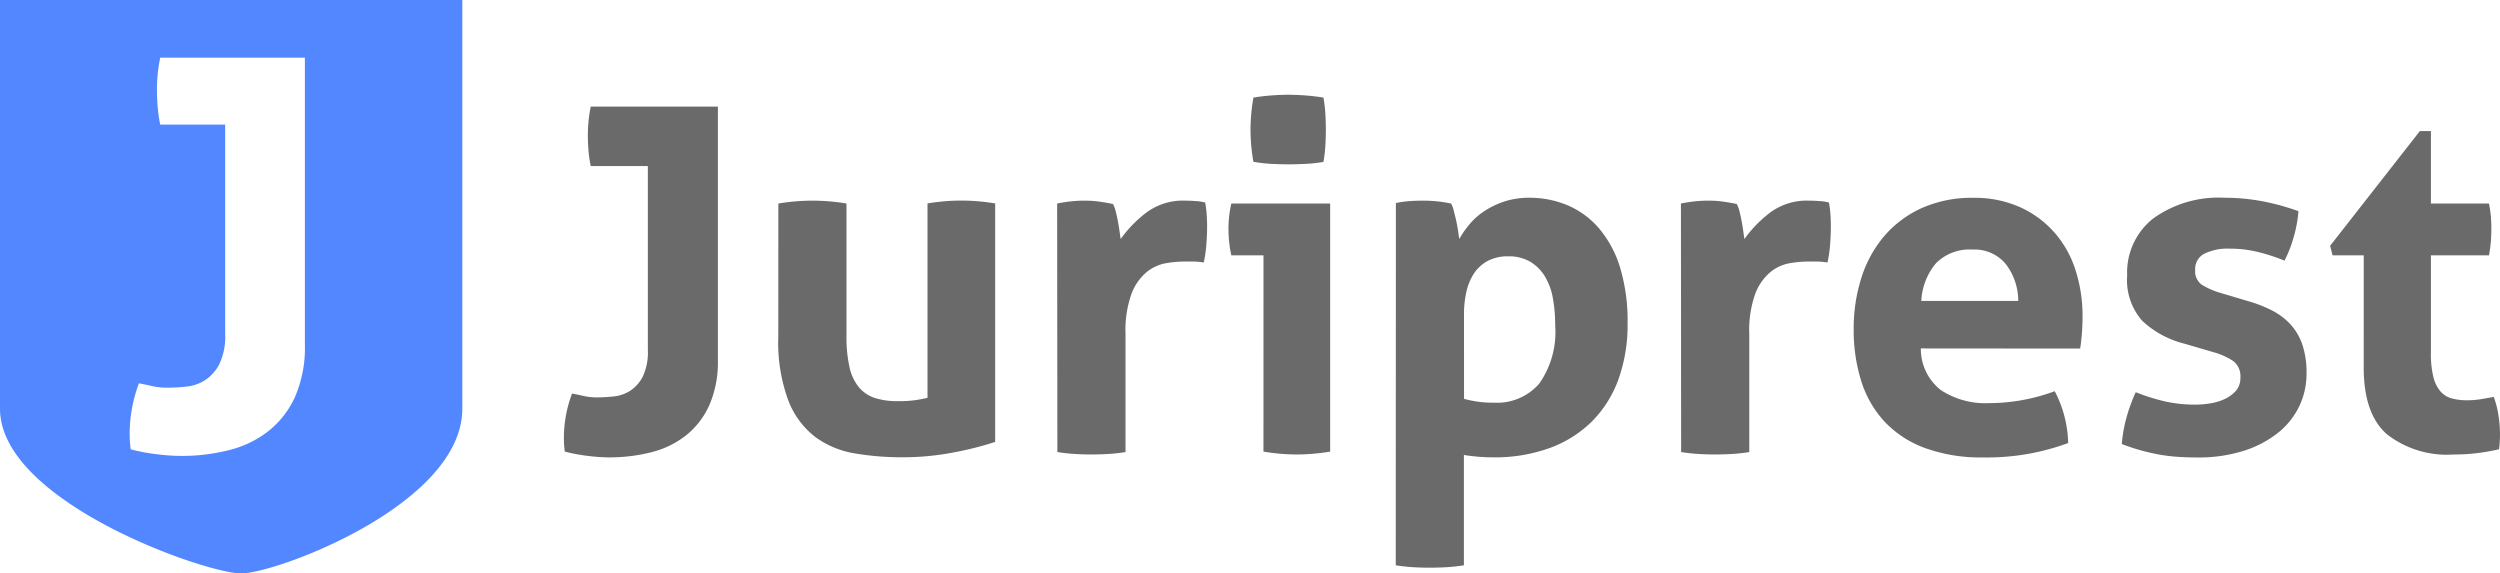
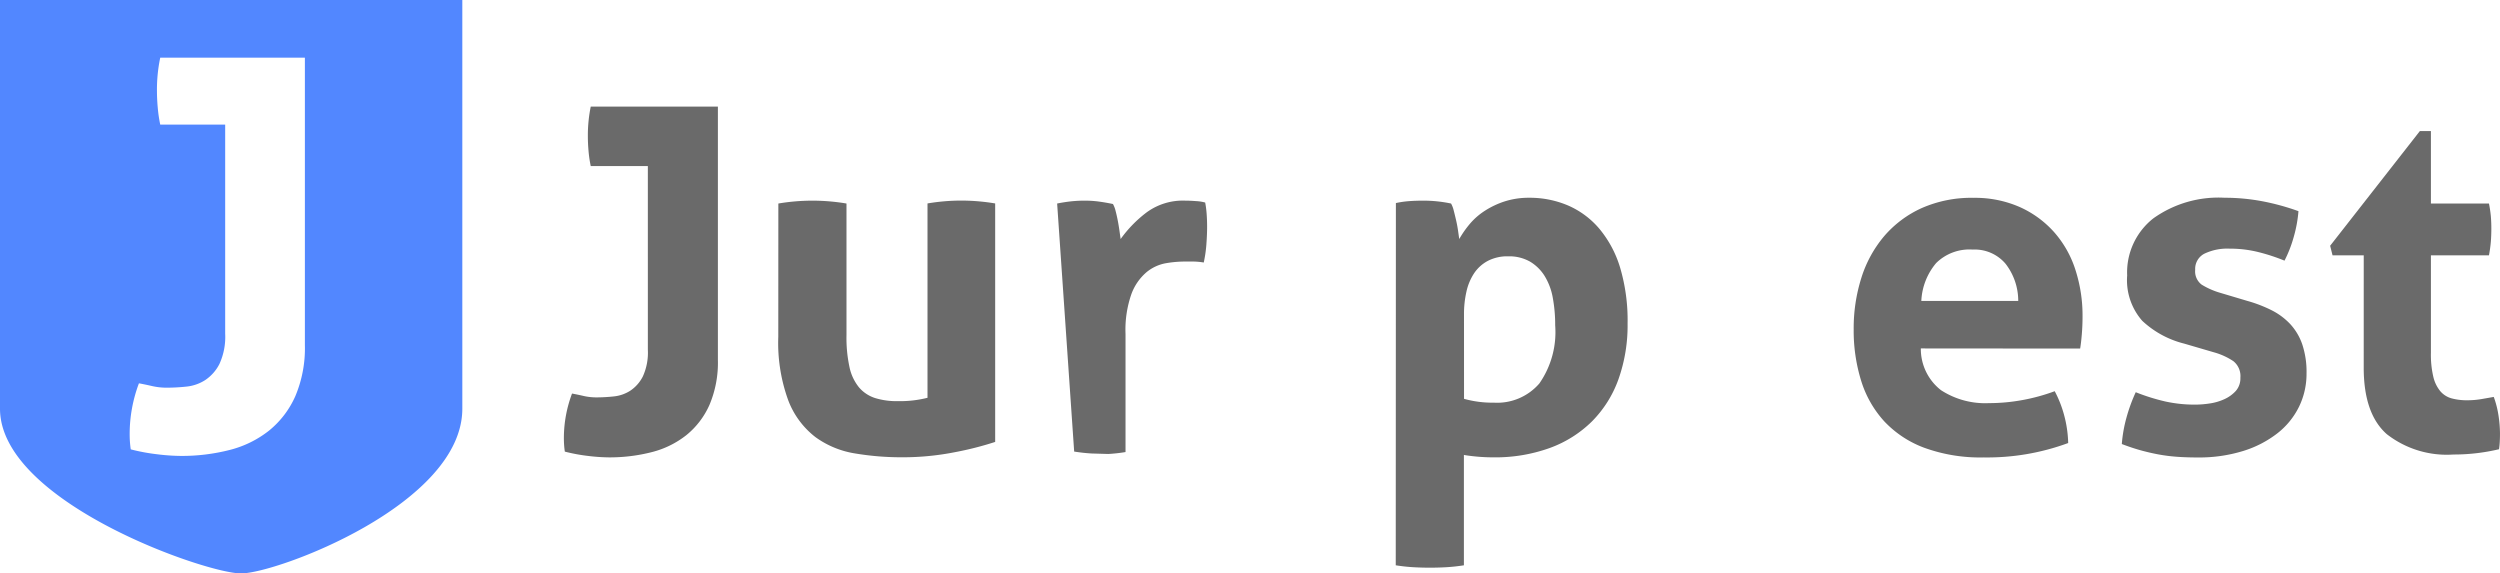
<svg xmlns="http://www.w3.org/2000/svg" width="163.67" height="37.541" viewBox="0 0 163.67 37.541">
  <defs>
    <style>.a{fill:#6a6a6a;}.b{fill:#5287ff;}</style>
  </defs>
  <g transform="translate(-449 1891)">
    <path class="a" d="M675.259-1845.372h-3.738a8.1,8.1,0,0,1-.142-.958q-.047-.518-.047-1.021a9.433,9.433,0,0,1,.189-1.916h8.324v16.586a7.08,7.08,0,0,1-.55,2.938,5.309,5.309,0,0,1-1.508,1.979,6.021,6.021,0,0,1-2.261,1.115,11.09,11.09,0,0,1-2.843.346,11.788,11.788,0,0,1-1.335-.094,11.245,11.245,0,0,1-1.524-.283c-.021-.146-.037-.293-.047-.44s-.015-.3-.015-.471a8.282,8.282,0,0,1,.534-2.89q.345.063.754.157a3.754,3.754,0,0,0,.848.094,10.689,10.689,0,0,0,1.131-.063,2.444,2.444,0,0,0,1.084-.377,2.456,2.456,0,0,0,.817-.927,3.747,3.747,0,0,0,.33-1.743Z" transform="translate(-183.846 -34.754)" />
    <path class="a" d="M753.729-1812.259a13.571,13.571,0,0,1,2.231-.188,13.567,13.567,0,0,1,2.23.188v8.607a9.129,9.129,0,0,0,.2,2.12,3.1,3.1,0,0,0,.628,1.32,2.314,2.314,0,0,0,1.053.691,4.777,4.777,0,0,0,1.476.2,7.34,7.34,0,0,0,1.947-.22v-12.723a13.392,13.392,0,0,1,2.2-.188,13.569,13.569,0,0,1,2.23.188v15.613a21.274,21.274,0,0,1-2.654.675,17.51,17.51,0,0,1-3.44.33,18.326,18.326,0,0,1-3.079-.251,6.017,6.017,0,0,1-2.591-1.068,5.505,5.505,0,0,1-1.775-2.388,10.975,10.975,0,0,1-.66-4.178Z" transform="translate(-253.772 -65.417)" />
-     <path class="a" d="M862.876-1812.259q.471-.094.9-.141a8.379,8.379,0,0,1,.927-.047,6.8,6.8,0,0,1,.927.063q.455.063.9.157a1.8,1.8,0,0,1,.173.455q.079.3.142.628t.11.66c.031.22.057.4.078.55a8.1,8.1,0,0,1,1.7-1.744,4.014,4.014,0,0,1,2.513-.77c.209,0,.45.011.722.031a2.746,2.746,0,0,1,.6.094,6.252,6.252,0,0,1,.094.722q.031.409.032.848,0,.534-.047,1.162a8.379,8.379,0,0,1-.173,1.194,4.37,4.37,0,0,0-.77-.063h-.518a7.355,7.355,0,0,0-1.194.11,2.749,2.749,0,0,0-1.257.581,3.43,3.43,0,0,0-.989,1.414,7.059,7.059,0,0,0-.393,2.639v7.728a10.42,10.42,0,0,1-1.131.126q-.566.031-1.1.032t-1.084-.032q-.55-.031-1.147-.126Z" transform="translate(-344.667 -65.417)" />
-     <path class="a" d="M932.235-1843.44h-2.105a7.071,7.071,0,0,1-.141-.864,8.4,8.4,0,0,1-.047-.864,7.366,7.366,0,0,1,.188-1.665H936.6v16.241a13.38,13.38,0,0,1-2.2.189,13.187,13.187,0,0,1-2.167-.189Zm-.66-6.126a12.071,12.071,0,0,1-.189-2.1,12.445,12.445,0,0,1,.189-2.1q.533-.094,1.146-.141t1.115-.047c.356,0,.743.016,1.162.047s.806.078,1.162.141a9.381,9.381,0,0,1,.126,1.053c.02.345.032.7.032,1.052,0,.335-.011.681-.032,1.037a9.344,9.344,0,0,1-.126,1.068,9.347,9.347,0,0,1-1.147.126q-.613.031-1.147.031c-.335,0-.713-.01-1.131-.031A9.359,9.359,0,0,1,931.575-1849.566Z" transform="translate(-400.517 -30.843)" />
+     <path class="a" d="M862.876-1812.259q.471-.094.9-.141a8.379,8.379,0,0,1,.927-.047,6.8,6.8,0,0,1,.927.063q.455.063.9.157a1.8,1.8,0,0,1,.173.455q.079.3.142.628t.11.66c.031.22.057.4.078.55a8.1,8.1,0,0,1,1.7-1.744,4.014,4.014,0,0,1,2.513-.77c.209,0,.45.011.722.031a2.746,2.746,0,0,1,.6.094,6.252,6.252,0,0,1,.094.722q.031.409.032.848,0,.534-.047,1.162a8.379,8.379,0,0,1-.173,1.194,4.37,4.37,0,0,0-.77-.063h-.518a7.355,7.355,0,0,0-1.194.11,2.749,2.749,0,0,0-1.257.581,3.43,3.43,0,0,0-.989,1.414,7.059,7.059,0,0,0-.393,2.639v7.728a10.42,10.42,0,0,1-1.131.126t-1.084-.032q-.55-.031-1.147-.126Z" transform="translate(-344.667 -65.417)" />
    <path class="a" d="M995.5-1813.229a6.363,6.363,0,0,1,.864-.125c.283-.021.6-.032.958-.032a8.814,8.814,0,0,1,1.791.189,1.815,1.815,0,0,1,.173.456q.078.3.157.644t.126.675l.079.55a6.548,6.548,0,0,1,.691-.99,4.407,4.407,0,0,1,.99-.864,5.523,5.523,0,0,1,1.3-.613,5.149,5.149,0,0,1,1.6-.236,6.385,6.385,0,0,1,2.529.5,5.6,5.6,0,0,1,2.058,1.524,7.212,7.212,0,0,1,1.367,2.56,12.165,12.165,0,0,1,.486,3.644,10.521,10.521,0,0,1-.6,3.66,7.488,7.488,0,0,1-1.728,2.749,7.652,7.652,0,0,1-2.764,1.744,10.511,10.511,0,0,1-3.707.613q-.534,0-1.053-.047t-.864-.11v7.225q-.6.094-1.147.125t-1.084.031q-.534,0-1.084-.031t-1.147-.125Zm4.461,12.817a6.858,6.858,0,0,0,1.948.251,3.647,3.647,0,0,0,2.984-1.257,5.878,5.878,0,0,0,1.036-3.8,9.765,9.765,0,0,0-.157-1.806,4.067,4.067,0,0,0-.534-1.429,2.841,2.841,0,0,0-.958-.942,2.755,2.755,0,0,0-1.429-.346,2.765,2.765,0,0,0-1.335.3,2.487,2.487,0,0,0-.9.817,3.58,3.58,0,0,0-.5,1.209,6.609,6.609,0,0,0-.157,1.477Z" transform="translate(-455.114 -64.478)" />
-     <path class="a" d="M1107.088-1812.259q.471-.094.9-.141a8.378,8.378,0,0,1,.927-.047,6.8,6.8,0,0,1,.927.063q.455.063.9.157a1.811,1.811,0,0,1,.172.455q.079.3.142.628t.109.66c.031.22.057.4.078.55a8.1,8.1,0,0,1,1.7-1.744,4.015,4.015,0,0,1,2.513-.77c.209,0,.45.011.722.031a2.745,2.745,0,0,1,.6.094,6.237,6.237,0,0,1,.094.722q.031.409.031.848,0,.534-.047,1.162a8.362,8.362,0,0,1-.173,1.194,4.369,4.369,0,0,0-.77-.063h-.518a7.354,7.354,0,0,0-1.193.11,2.749,2.749,0,0,0-1.257.581,3.432,3.432,0,0,0-.989,1.414,7.061,7.061,0,0,0-.393,2.639v7.728a10.423,10.423,0,0,1-1.131.126q-.567.031-1.1.032t-1.084-.032q-.55-.031-1.147-.126Z" transform="translate(-548.041 -65.417)" />
    <path class="a" d="M1179.113-1803.711a3.418,3.418,0,0,0,1.32,2.733,5.309,5.309,0,0,0,3.141.848,12.078,12.078,0,0,0,2.183-.2,12.421,12.421,0,0,0,2.121-.581,7.4,7.4,0,0,1,.6,1.508,7.743,7.743,0,0,1,.282,1.885,15.3,15.3,0,0,1-5.529.943,10.72,10.72,0,0,1-3.88-.628,6.877,6.877,0,0,1-2.639-1.743,6.994,6.994,0,0,1-1.508-2.655,11.09,11.09,0,0,1-.487-3.361,10.962,10.962,0,0,1,.5-3.361,7.849,7.849,0,0,1,1.492-2.733,7.073,7.073,0,0,1,2.45-1.838,8.048,8.048,0,0,1,3.408-.676,7.255,7.255,0,0,1,3.016.6,6.646,6.646,0,0,1,2.246,1.634,6.882,6.882,0,0,1,1.4,2.466,9.726,9.726,0,0,1,.471,3.063q0,.6-.048,1.178t-.109.927Zm6.377-3.11a3.958,3.958,0,0,0-.832-2.435,2.645,2.645,0,0,0-2.152-.927,3.1,3.1,0,0,0-2.387.88,4.13,4.13,0,0,0-.974,2.482Z" transform="translate(-604.36 -64.478)" />
    <path class="a" d="M1283.814-1804.025a6.216,6.216,0,0,1-2.749-1.492,4.03,4.03,0,0,1-.99-2.969,4.5,4.5,0,0,1,1.712-3.739,7.34,7.34,0,0,1,4.665-1.351,13.317,13.317,0,0,1,2.419.22,15.462,15.462,0,0,1,2.419.659,8.591,8.591,0,0,1-.314,1.7,8.158,8.158,0,0,1-.6,1.539,12.439,12.439,0,0,0-1.665-.549,7.623,7.623,0,0,0-1.917-.236,3.477,3.477,0,0,0-1.665.33,1.116,1.116,0,0,0-.6,1.052,1.084,1.084,0,0,0,.424.974,4.959,4.959,0,0,0,1.21.534l1.791.534a8.833,8.833,0,0,1,1.586.612,4.387,4.387,0,0,1,1.209.9,3.76,3.76,0,0,1,.786,1.319,5.686,5.686,0,0,1,.283,1.917,4.907,4.907,0,0,1-.487,2.167,5,5,0,0,1-1.414,1.744,7,7,0,0,1-2.246,1.162,9.732,9.732,0,0,1-2.984.425q-.754,0-1.382-.047a10.96,10.96,0,0,1-1.209-.157q-.582-.11-1.146-.267t-1.225-.408a9.013,9.013,0,0,1,.3-1.712,10.722,10.722,0,0,1,.612-1.681,13.037,13.037,0,0,0,1.963.613,8.945,8.945,0,0,0,1.932.2,6.415,6.415,0,0,0,.958-.078,3.5,3.5,0,0,0,.958-.283,2.283,2.283,0,0,0,.739-.534,1.24,1.24,0,0,0,.3-.864,1.247,1.247,0,0,0-.456-1.084,4.395,4.395,0,0,0-1.272-.581Z" transform="translate(-691.814 -64.478)" />
    <path class="a" d="M1363.46-1831.551h-2.042l-.157-.628,5.874-7.508h.723v4.744h3.8a7.666,7.666,0,0,1,.125.848q.031.377.031.785,0,.441-.031.849a8.633,8.633,0,0,1-.125.911h-3.8v6.377a6.33,6.33,0,0,0,.157,1.571,2.319,2.319,0,0,0,.455.942,1.49,1.49,0,0,0,.739.471,3.783,3.783,0,0,0,1.036.125,5.441,5.441,0,0,0,.927-.078q.455-.078.8-.141a6.184,6.184,0,0,1,.314,1.241,8.035,8.035,0,0,1,.094,1.147c0,.23-.006.424-.016.581s-.026.309-.047.456a12.807,12.807,0,0,1-2.984.346,6.385,6.385,0,0,1-4.366-1.335q-1.509-1.335-1.508-4.351Z" transform="translate(-759.711 -42.732)" />
    <path class="b" d="M449-1891v26.755c0,6.1,13.461,10.786,15.779,10.786s14.488-4.515,14.488-10.786V-1891Zm19.96,22.593a8.054,8.054,0,0,1-.625,3.342,6.043,6.043,0,0,1-1.715,2.251,6.853,6.853,0,0,1-2.573,1.269,12.614,12.614,0,0,1-3.235.393,13.417,13.417,0,0,1-1.519-.107,12.763,12.763,0,0,1-1.733-.322c-.024-.166-.042-.333-.054-.5s-.017-.345-.017-.536a9.422,9.422,0,0,1,.607-3.288q.392.072.857.179a4.279,4.279,0,0,0,.965.107,12.25,12.25,0,0,0,1.286-.071,2.775,2.775,0,0,0,1.233-.429,2.787,2.787,0,0,0,.93-1.054,4.26,4.26,0,0,0,.375-1.983v-13.688H459.49a9.185,9.185,0,0,1-.161-1.09q-.054-.589-.054-1.161a10.233,10.233,0,0,1,.215-2.129h9.47Z" transform="translate(0 0)" />
  </g>
</svg>